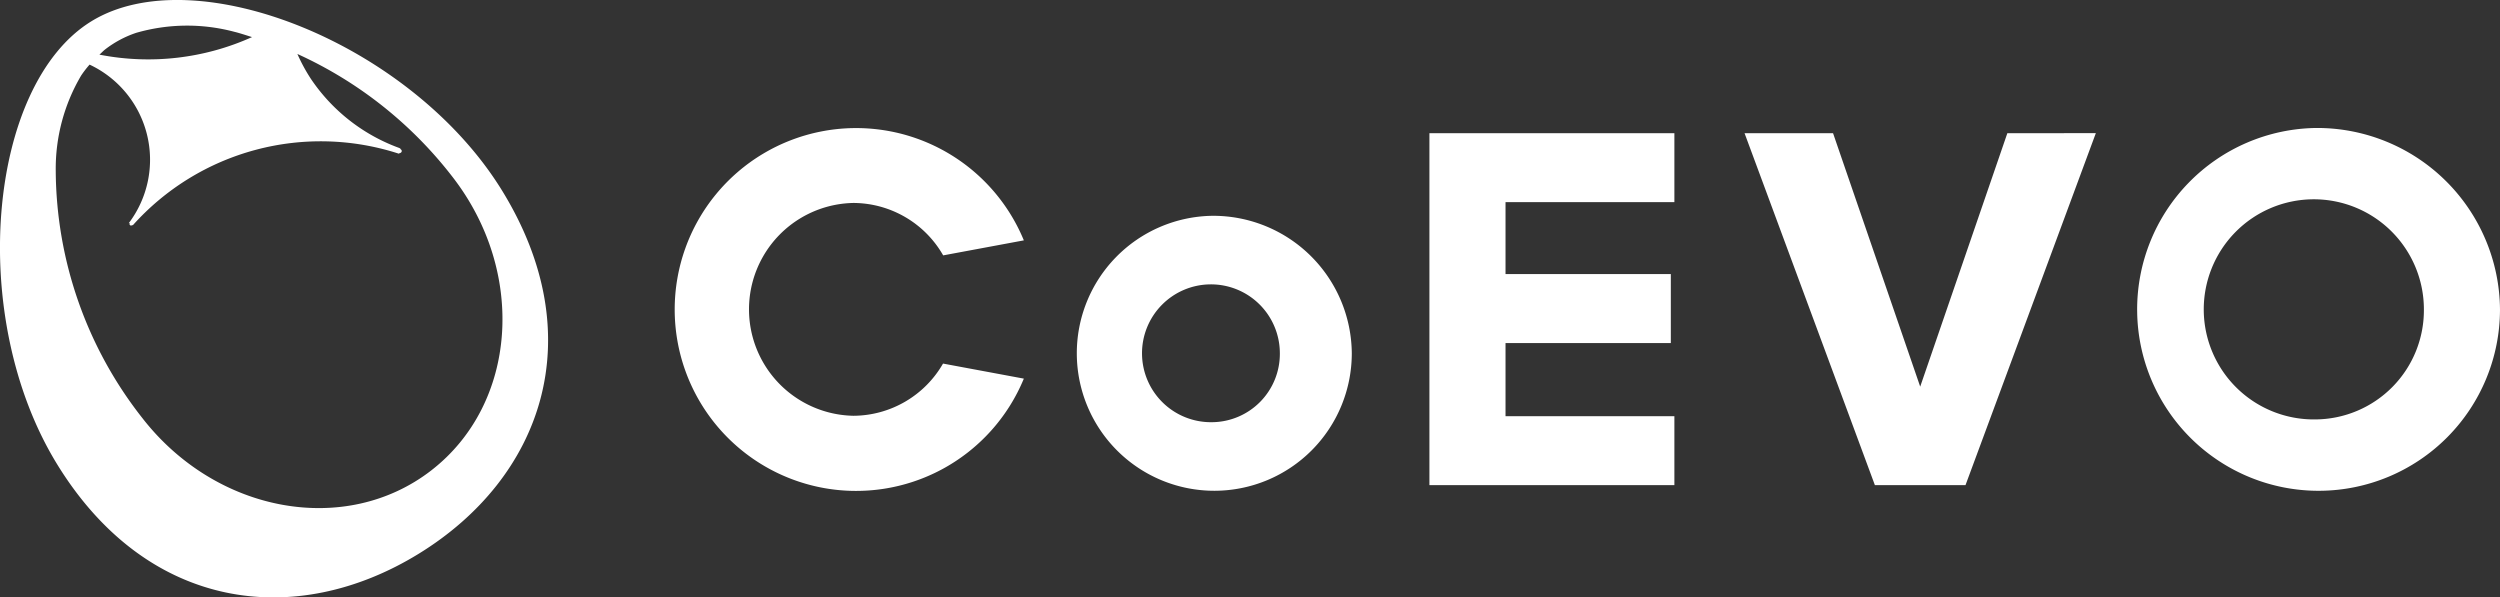
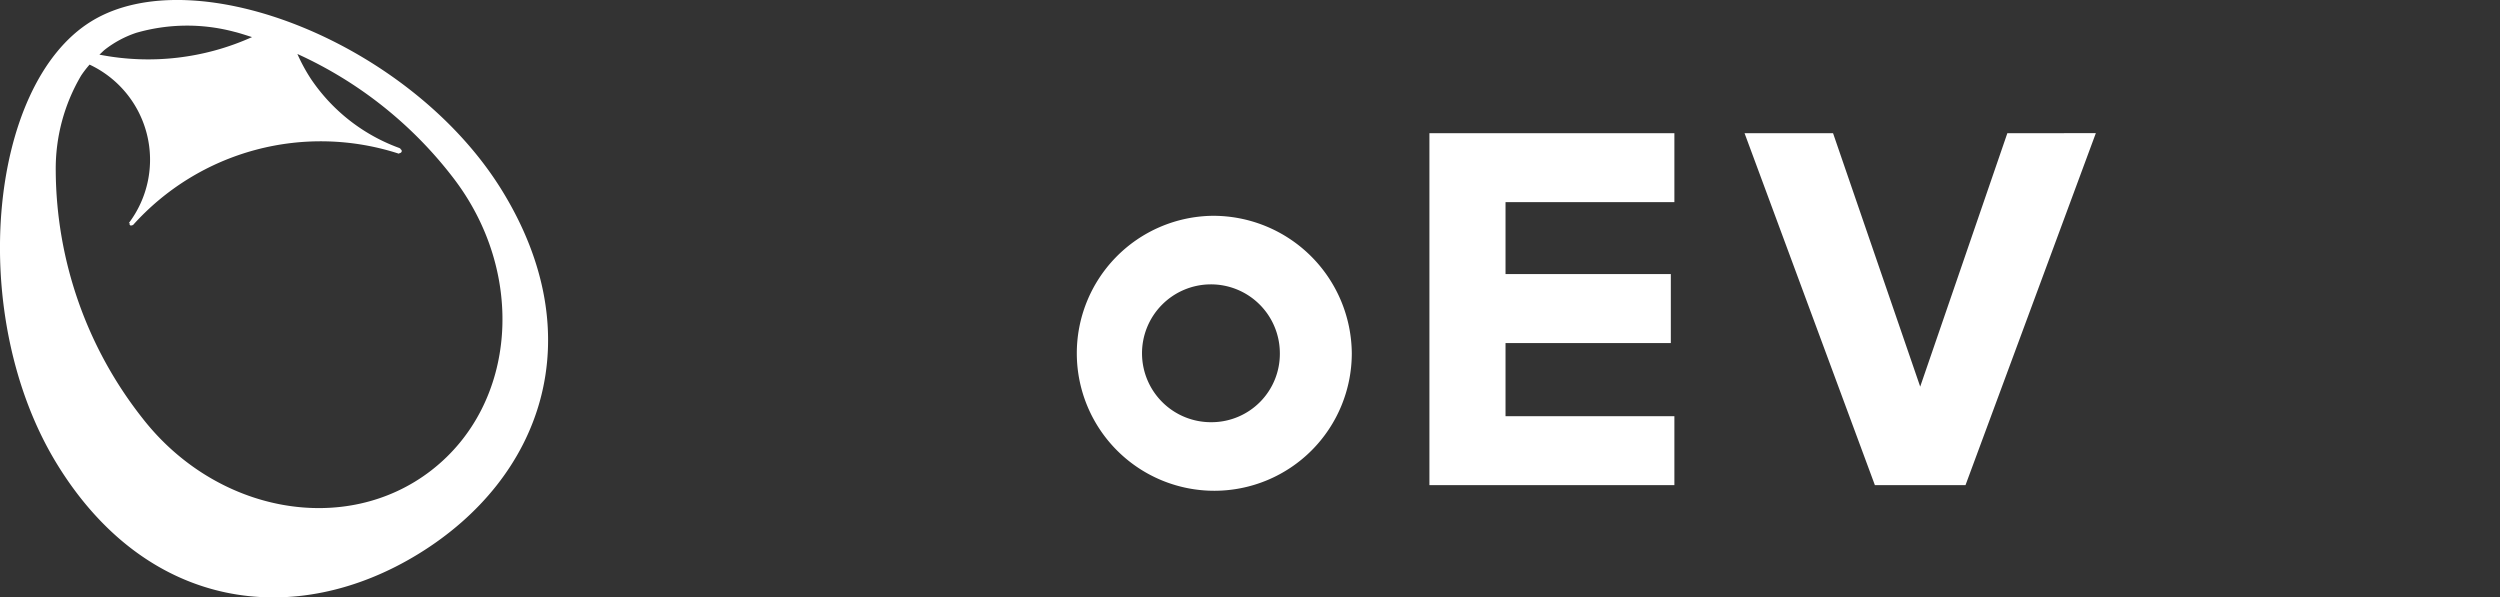
<svg xmlns="http://www.w3.org/2000/svg" width="202.668" height="48.43">
  <rect width="100%" height="100%" fill="#333333" stroke="none" />
  <g data-name="グループ 25">
    <path data-name="パス 5" d="M40.704 15.454c-7.33-11.917-24.89-18.9-33.3-13.726s-10.1 23.993-2.771 35.911 19.356 13.377 29.317 7.249 14.084-17.515 6.754-29.434zM8.514 4.014a8.553 8.553 0 012.523-1.351 14.884 14.884 0 017.99-.077l.04.009c.456.117.91.272 1.364.412A20.5 20.5 0 018.06 4.43c.155-.135.29-.284.455-.416zm26.463 34.109c-6.946 5.392-17.448 3.487-23.451-4.25a32.682 32.682 0 01-7.007-19.989v-.04a14.857 14.857 0 012.06-7.721 8.475 8.475 0 01.683-.885 8.518 8.518 0 013.174 12.856l.087-.026s-.063.119.026.19.2-.028.2-.028v.052a20.458 20.458 0 0121.656-5.8l-.077-.082a.18.18 0 00.234-.115c.047-.159-.171-.236-.171-.236h.124a14.7 14.7 0 01-7.314-5.659 14.17 14.17 0 01-1.093-2.015 33.234 33.234 0 0112.58 9.971c6.003 7.742 5.238 18.387-1.711 23.776z" fill="#fff" />
    <g data-name="グループ 24">
      <g data-name="グループ 19">
-         <path data-name="パス 6" d="M187.726 10.375a14.707 14.707 0 1014.941 14.7 14.826 14.826 0 00-14.941-14.7zm0 23.626a8.923 8.923 0 118.772-8.922 8.85 8.85 0 01-8.772 8.922z" fill="#fff" />
-       </g>
+         </g>
      <g data-name="グループ 20">
        <path data-name="パス 7" d="M135.738 16.389v-5.591h-19.859V39.33h19.859v-5.591h-13.689V27.81h13.4v-5.591h-13.4v-5.832z" fill="#fff" />
      </g>
      <g data-name="グループ 21">
        <path data-name="パス 8" d="M162.73 10.798l-7.065 20.546-7.065-20.546h-7.174l10.566 28.532h7.345l10.567-28.536z" fill="#fff" />
      </g>
      <g data-name="グループ 22">
        <path data-name="パス 9" d="M98.261 17.495a11.146 11.146 0 1011.325 11.145 11.235 11.235 0 00-11.325-11.145zm0 16.731a5.587 5.587 0 115.493-5.587 5.541 5.541 0 01-5.493 5.587z" fill="#fff" />
      </g>
      <g data-name="グループ 23">
-         <path data-name="パス 10" d="M76.449 29.474a8.426 8.426 0 01-7.262 4.232 8.628 8.628 0 010-17.253 8.426 8.426 0 017.274 4.25L83 19.486a14.707 14.707 0 100 11.208z" fill="#fff" />
-       </g>
+         </g>
    </g>
  </g>
</svg>